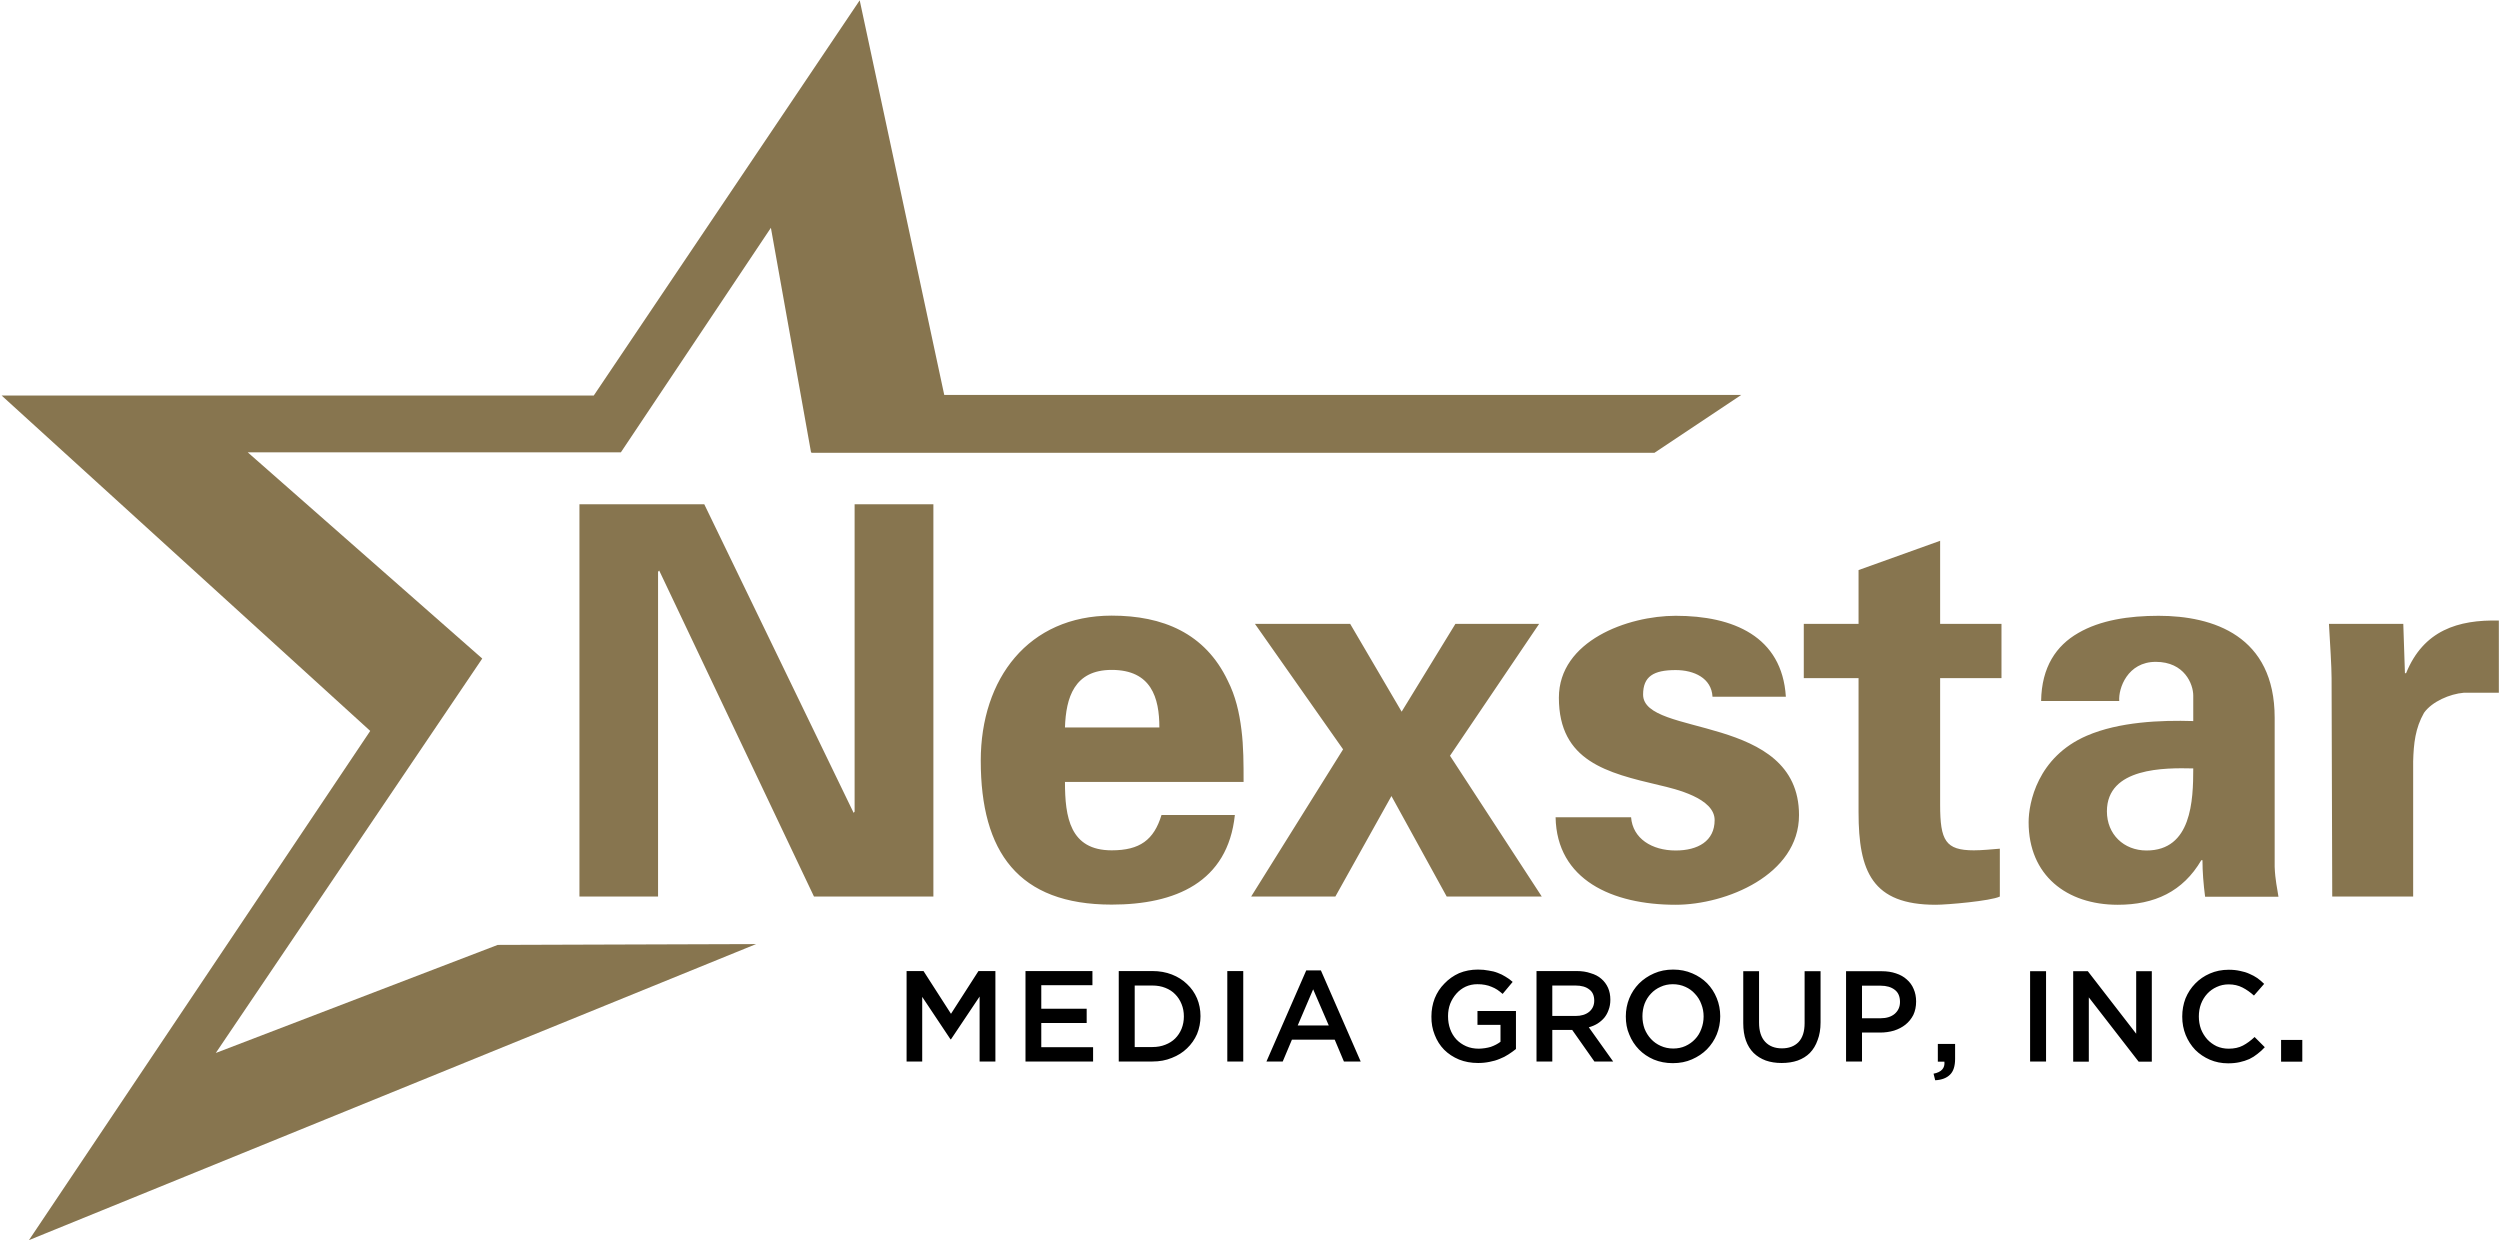
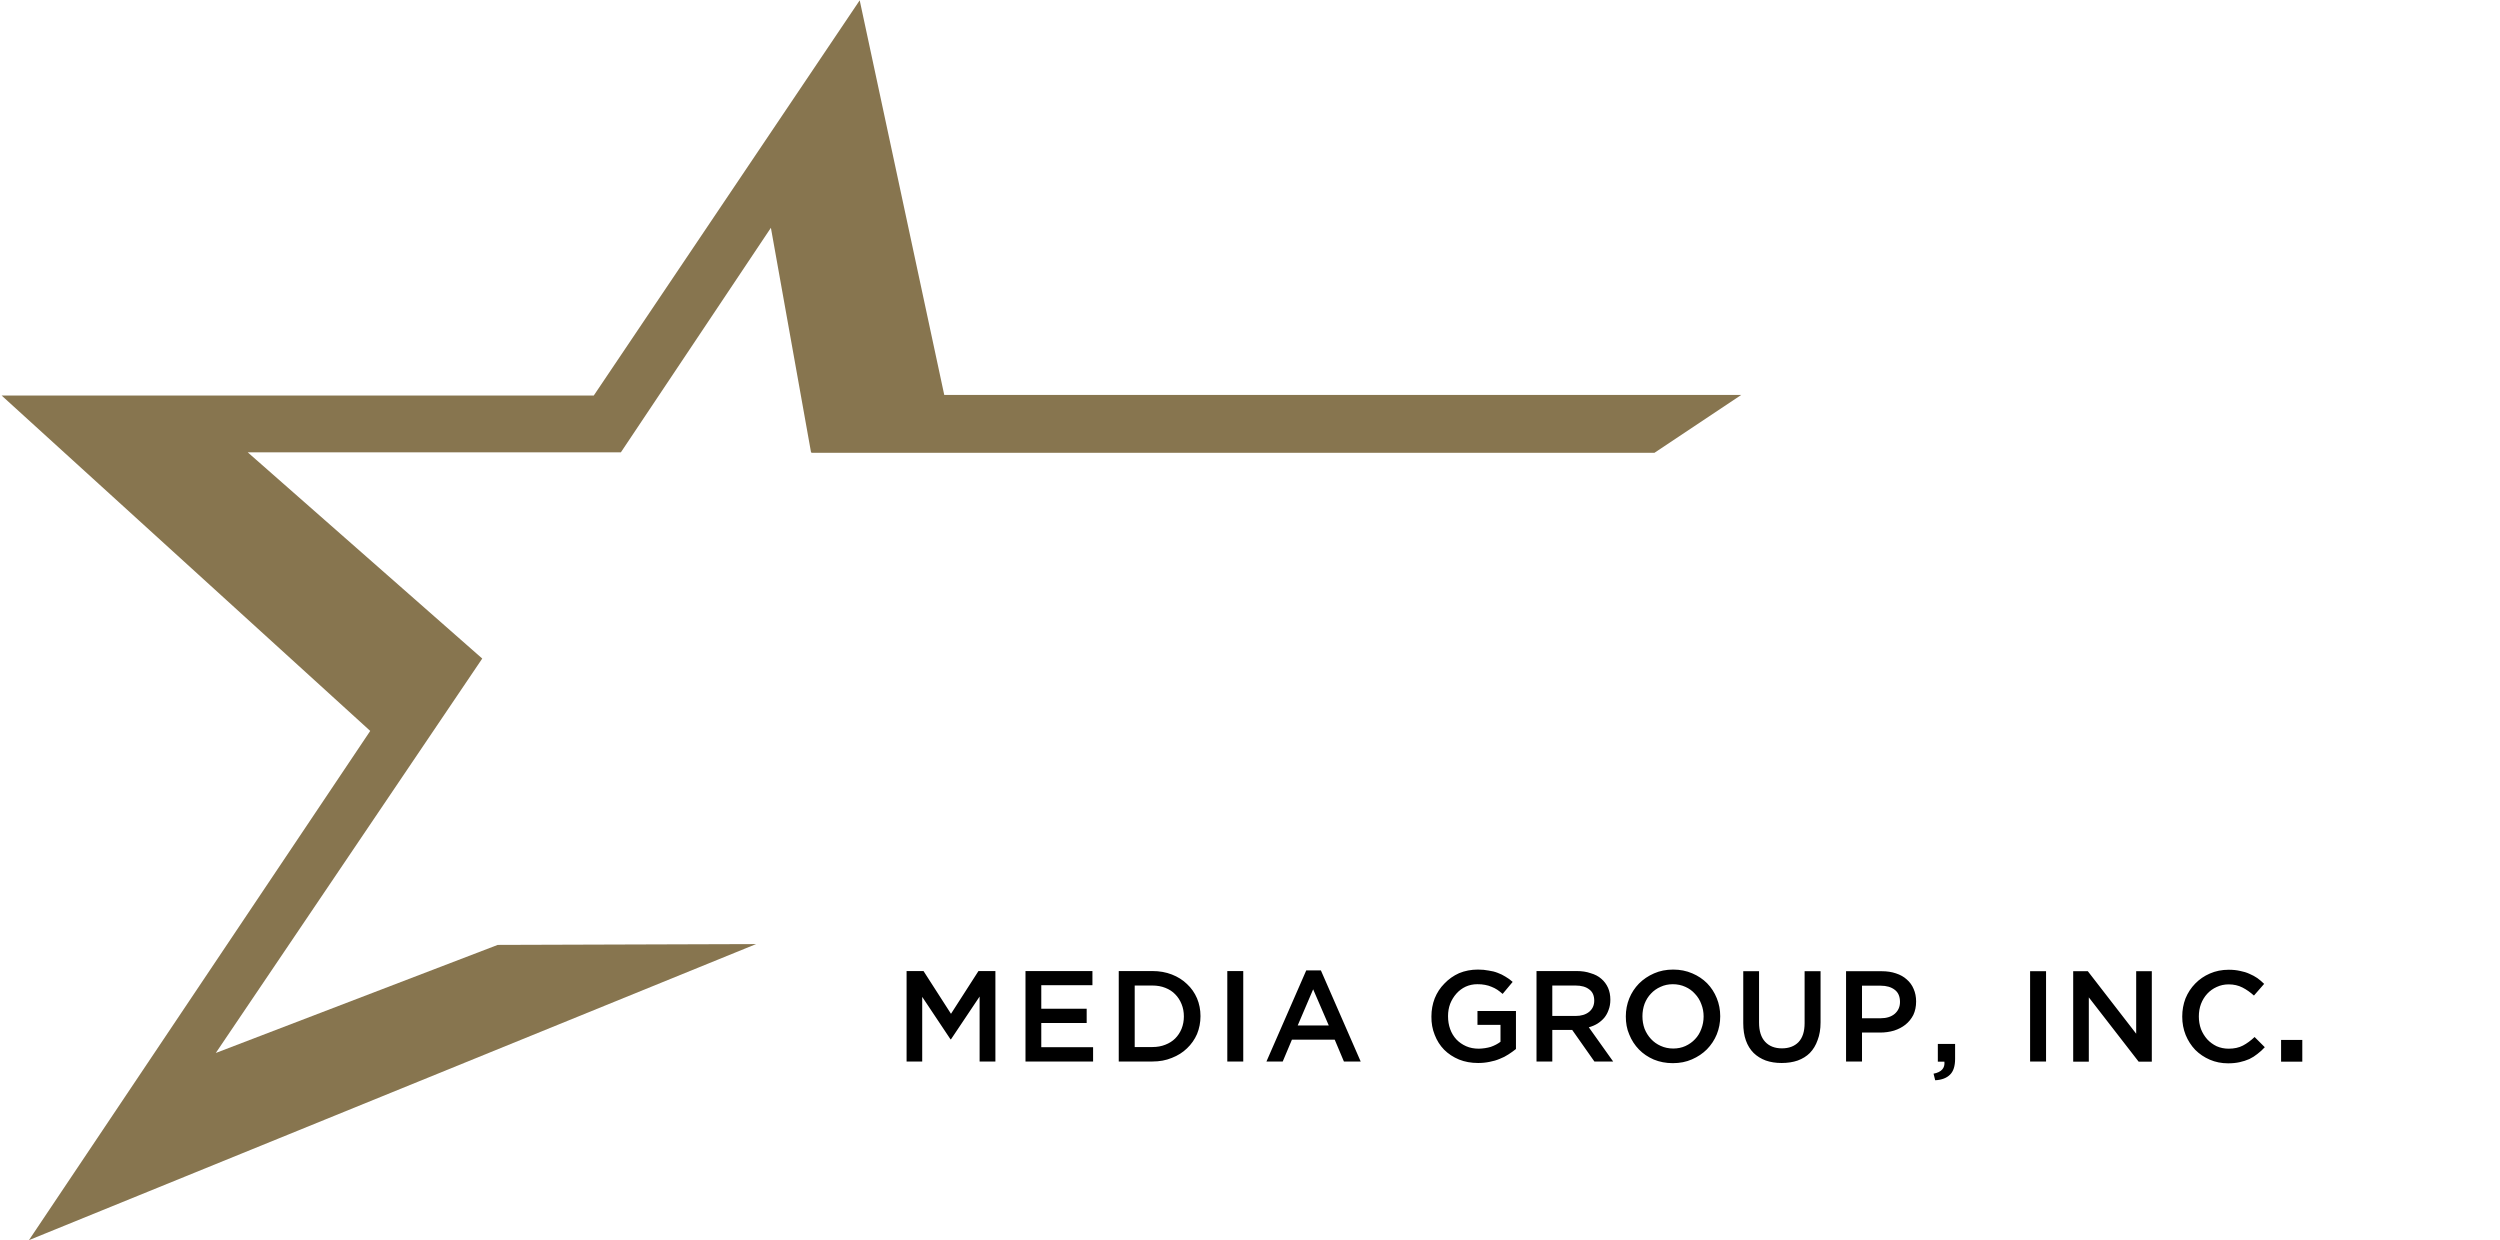
<svg xmlns="http://www.w3.org/2000/svg" version="1.2" viewBox="0 0 1520 754" width="1520" height="754">
  <title>Nexstar_Media_Group_logo_(color)-svg</title>
  <style>
		.s0 { fill: #87754f } 
		.s1 { fill: #000000 } 
	</style>
  <g id="Layer">
    <g id="Layer">
      <g id="Layer">
-         <path id="Layer" fill-rule="evenodd" class="s0" d="m567.5 306.6v238.5h-72.6l-94.1-198.2-0.7 0.7v197.5h-47.8v-238.5h75.9l90.8 187.6 0.6-0.7v-186.9zm138.7 188.9h44.6c-4.3 41-36.3 54.5-74.9 54.5-56.8 0-79.6-32-79.6-87.5 0-49.9 29-88.2 79.6-88.2 31 0 56.8 10.6 70.6 39.6 4.7 9.3 7 19.2 8.3 29.8 1.3 10.2 1.3 20.8 1.3 31.7h-108.6c0 21.4 3 41.6 28.4 41.6 17.1 0 25.7-6.3 30.3-21.5zm-58.7-53.2h57.4c0-18.1-4.9-35-29-35-22.8 0-27.8 16.9-28.4 35zm289.9 102.8h-57.8l-33.6-61.1-34.1 61.1h-51.2l55.9-89.5-53.6-76.3h57.9l31.3 53.4 32.7-53.4h50.9l-54.2 80.2zm156.4-49.5c0 36.3-44.3 54.5-75 54.5-38.6 0-72.3-15.2-73-53.2h45.9c1 12.9 12.6 20.2 27.1 20.2 13.5 0 23.7-5.7 23.7-18.5 0-13.3-23.7-18.9-33.6-21.2-31.7-7.5-61.1-14.5-61.1-53.2 0-34.6 41.9-49.8 71-49.8 35 0 64.7 12.5 67 49.2h-44.6c-0.6-11.3-11.2-16.2-22.4-16.2-13.5 0-19.8 3.9-19.8 14.9 0 26.1 94.8 11.2 94.8 73.3zm85.8-83.3v77c0 21.8 3.3 27.7 20.5 27.7 5.2 0 10.5-0.6 15.8-1v29.1c-5.6 2.7-32 5-39 5-38.6 0-46.9-20.2-46.9-56.2v-81.6h-33.3v-33h33.3v-32.7l49.6-17.8v50.5h37.3v33zm205.7 132.9h-44.6c-1-7.7-1.6-15.3-1.6-22.2h-0.7c-11.2 19.1-28.4 27.1-50.8 27.1-31.1 0-54.2-17.9-54.2-50.2 0-11.6 5.3-39.6 35.4-52.6 19.7-8.5 44.9-9.5 64.7-8.9v-15.5c0-6.9-5.3-20.5-22.8-20.5-17.2 0-22.8 16.2-22.2 23.8h-47.5c0.3-20.8 9.3-33.7 22.5-41.3 13.5-7.9 31-10.5 48.9-10.5 33.3 0 70.6 12.2 70.6 62v90.6c0.3 8.2 1.6 13.2 2.3 18.2zm-51.8-78c-17.2-0.4-52.5-0.7-52.5 26.1 0 13.9 10.2 23.8 24.1 23.8 27.4 0 28.4-30.4 28.4-49.9zm185.8-89.9v43.9h-21.4c-8.3 0.7-19.2 5.3-24.1 12.2-5.3 9.3-6.3 18.6-6.6 29.5v82.2h-49.2l-0.4-132.8c0-6.9-0.9-20.8-1.6-33h45.2l1 30h0.7c10.6-26.1 31.7-32.6 56.4-32z" />
        <path id="Layer" class="s0" d="m574.1 240.1l-51.4-239.9-161.7 240.3h-360l224.1 203.9-207.5 309.6 442.1-180-157.1 0.5-171.4 65.7 162-239.8-142.6-125.4h226.9l91.2-136.5 24.4 136.5 0.5-0.2-0.5 0.5h512.8l52.8-35.2z" />
      </g>
    </g>
    <path id="Layer" fill-rule="evenodd" class="s1" d="m561.5 590.4l16.7 26 16.7-26h10.3v55h-9.6v-39.5l-17.4 26h-0.3l-17.2-25.8v39.3h-9.5v-55zm102.7 0v8.6h-31.1v14.3h27.6v8.7h-27.6v14.7h31.5v8.7h-41.1v-55zm36.5 0q6.4 0 11.8 2.1 5.4 2.1 9.2 5.8 3.9 3.6 6.1 8.7 2.1 5 2.1 10.8 0 5.8-2.1 10.9-2.2 5-6.1 8.7-3.8 3.7-9.2 5.8c-3.6 1.5-7.5 2.2-11.8 2.2h-20.5v-55zm-10.8 46.2h10.8q4.3 0 7.8-1.4 3.6-1.4 6-3.8 2.5-2.5 3.9-5.9 1.4-3.5 1.4-7.5 0-4.1-1.4-7.5-1.4-3.5-3.9-6-2.4-2.5-6-3.9-3.5-1.4-7.8-1.4h-10.8zm56.3-46.2h9.7v55h-9.7zm56.9-0.4l24.2 55.4h-10.2l-5.6-13.3h-26l-5.6 13.3h-9.9l24.2-55.4zm-14.1 33.5h18.9l-9.5-22zm116.1-33.4q3 0.4 5.5 1.4 2.5 0.9 4.7 2.3 2.3 1.3 4.4 3.2l-6.1 7.3q-1.6-1.4-3.2-2.5-1.7-1.1-3.5-1.8-1.8-0.8-4-1.2c-1.4-0.3-3-0.4-4.7-0.4q-3.8 0-7.1 1.5-3.2 1.5-5.6 4.2-2.4 2.7-3.8 6.2-1.3 3.5-1.3 7.5 0 4.3 1.3 7.9 1.3 3.6 3.8 6.3 2.5 2.6 5.9 4.1 3.4 1.5 7.7 1.5 3.9-0.1 7.3-1.1 3.4-1.2 5.9-3.1v-10.3h-14v-8.4h23.4v23.1q-2.1 1.7-4.6 3.3-2.4 1.6-5.3 2.7-2.8 1.2-6.1 1.8-3.3 0.7-7 0.7-6.4 0-11.6-2.1-5.3-2.2-9.1-6-3.7-3.8-5.7-9-2.1-5.2-2-11.2 0-5.8 2-11 2.1-5.2 5.9-9 3.8-4 8.9-6.3 5.3-2.2 11.5-2.2 3.6 0 6.5 0.6zm53.6 0.3q4.7 0 8.4 1.3 3.9 1.1 6.5 3.4 2.6 2.2 4.1 5.5 1.4 3.2 1.4 7.2 0 3.5-1.1 6.3-0.9 2.6-2.6 4.7-1.8 2.1-4.2 3.6-2.3 1.4-5.2 2.2l14.8 20.8h-11.4l-13.5-19.2h-12.1v19.2h-9.6v-55zm-14.9 27.3h14.2q5.1 0 8.2-2.5 3.1-2.6 3.1-6.8 0-4.6-3-6.8-3-2.4-8.4-2.4h-14.1zm85.1-25.9q5.2 2.2 9 6 3.8 3.9 5.9 9.1c1.4 3.4 2.1 7.1 2.1 11q0 5.8-2.1 11-2.1 5.1-6 9.1-3.8 3.8-9.1 6.1-5.2 2.3-11.6 2.3-6.3 0-11.6-2.2-5.3-2.3-9-6.1-3.8-3.9-5.9-9.1c-1.5-3.4-2.1-7.1-2.1-11q0-5.8 2.1-11 2.1-5.1 5.9-9 3.9-3.9 9.2-6.2 5.2-2.3 11.6-2.3 6.3 0 11.6 2.3zm-19.3 8.2q-3.4 1.5-5.8 4.1-2.5 2.6-3.9 6.2-1.3 3.6-1.3 7.6 0 4 1.3 7.6 1.4 3.5 3.9 6.2 2.5 2.7 5.9 4.2 3.5 1.6 7.6 1.6 4.1 0 7.4-1.5 3.5-1.6 5.9-4.2 2.5-2.6 3.8-6.2 1.4-3.6 1.4-7.6 0-4-1.4-7.5-1.3-3.6-3.9-6.3-2.4-2.7-5.8-4.2-3.5-1.6-7.6-1.6-4.1 0-7.5 1.6zm59.9-9.5v31.2q0 7.7 3.7 11.7 3.7 4 10.2 4 6.4 0 10.1-3.8 3.7-3.9 3.7-11.5v-31.6h9.7v31.1q0 6.2-1.8 10.8-1.6 4.6-4.7 7.8-3 3-7.4 4.6-4.3 1.5-9.8 1.5-5.3 0-9.6-1.5-4.3-1.6-7.4-4.6-3.1-3.1-4.7-7.6-1.6-4.5-1.6-10.5v-31.6zm74.6 0q4.8 0 8.6 1.3 4 1.3 6.6 3.7 2.8 2.4 4.2 5.8 1.5 3.4 1.5 7.6 0 4.6-1.7 8.2-1.8 3.5-4.8 5.9-2.9 2.3-6.9 3.6-4 1.2-8.6 1.2h-10.9v17.6h-9.7v-54.9zm-12 28.6h11.3q5.4 0 8.6-2.7 3.2-2.8 3.2-7.2 0-5-3.2-7.4-3.2-2.5-8.6-2.5h-11.3zm56.6 15.6v9.1q0 6.6-3.1 9.6c-2 2-5 3.2-9 3.4l-1-4q7.2-1.4 6.6-7.3h-4v-10.8zm45.6-44.2h9.7v54.9h-9.7zm35.1 0l29.4 38v-38h9.5v55h-8l-30.3-39.1v39.1h-9.5v-55zm92.5-0.2q3.2 0.6 5.8 1.8 2.6 1.1 4.8 2.6 2.2 1.6 4.1 3.5l-6.2 7.1q-3.3-3-7-4.9-3.7-1.9-8.4-1.9-3.9 0-7.3 1.6-3.3 1.5-5.7 4.1-2.4 2.6-3.8 6.2-1.3 3.5-1.3 7.6 0 4.1 1.3 7.7 1.4 3.5 3.8 6.2 2.4 2.6 5.7 4.2 3.4 1.5 7.3 1.5 5.1 0 8.7-1.9 3.6-1.9 7.1-5.2l6.2 6.2q-2.1 2.3-4.5 4.1-2.2 1.8-4.9 3.1-2.7 1.2-5.9 1.9-3.1 0.7-7 0.7-6 0-11.1-2.2-5.1-2.2-8.9-6-3.7-3.9-5.8-9c-1.4-3.5-2.1-7.2-2.1-11.2q0-5.9 2-11.1 2.1-5.1 5.9-9 3.8-3.9 8.9-6.1 5.2-2.3 11.5-2.3 3.8 0 6.8 0.7zm25 42h12.9v13.2h-12.9z" />
  </g>
</svg>